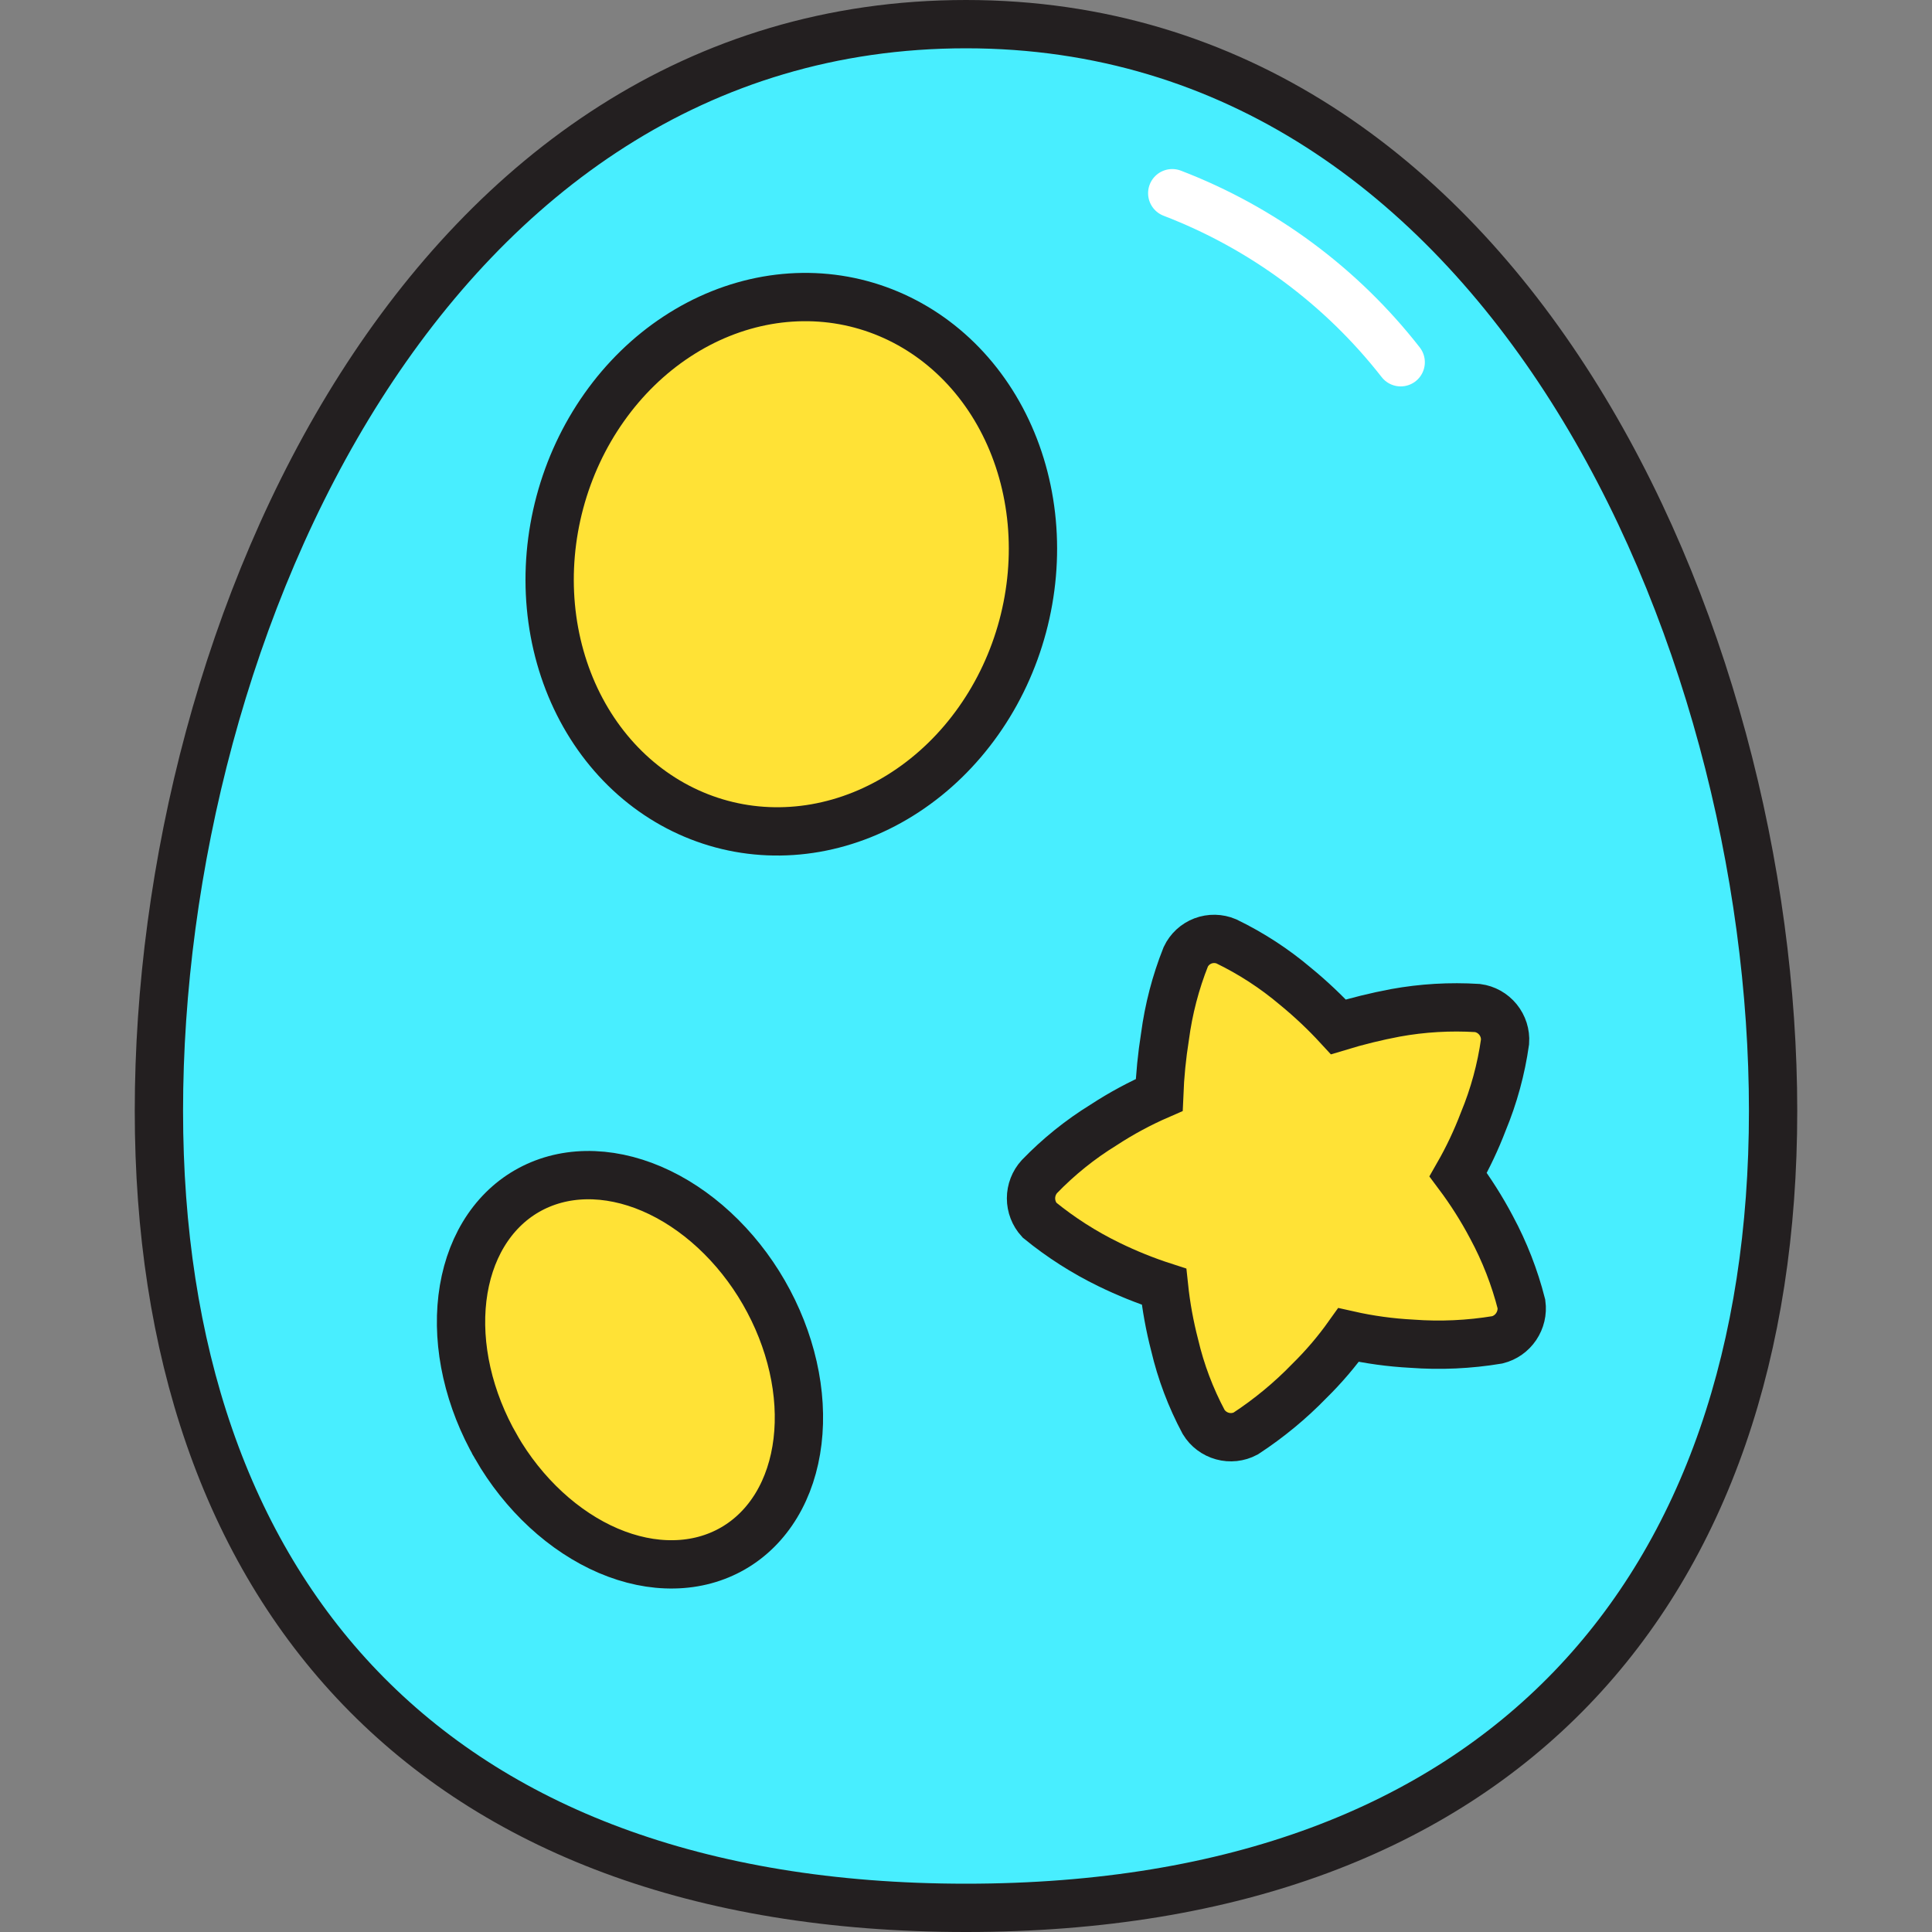
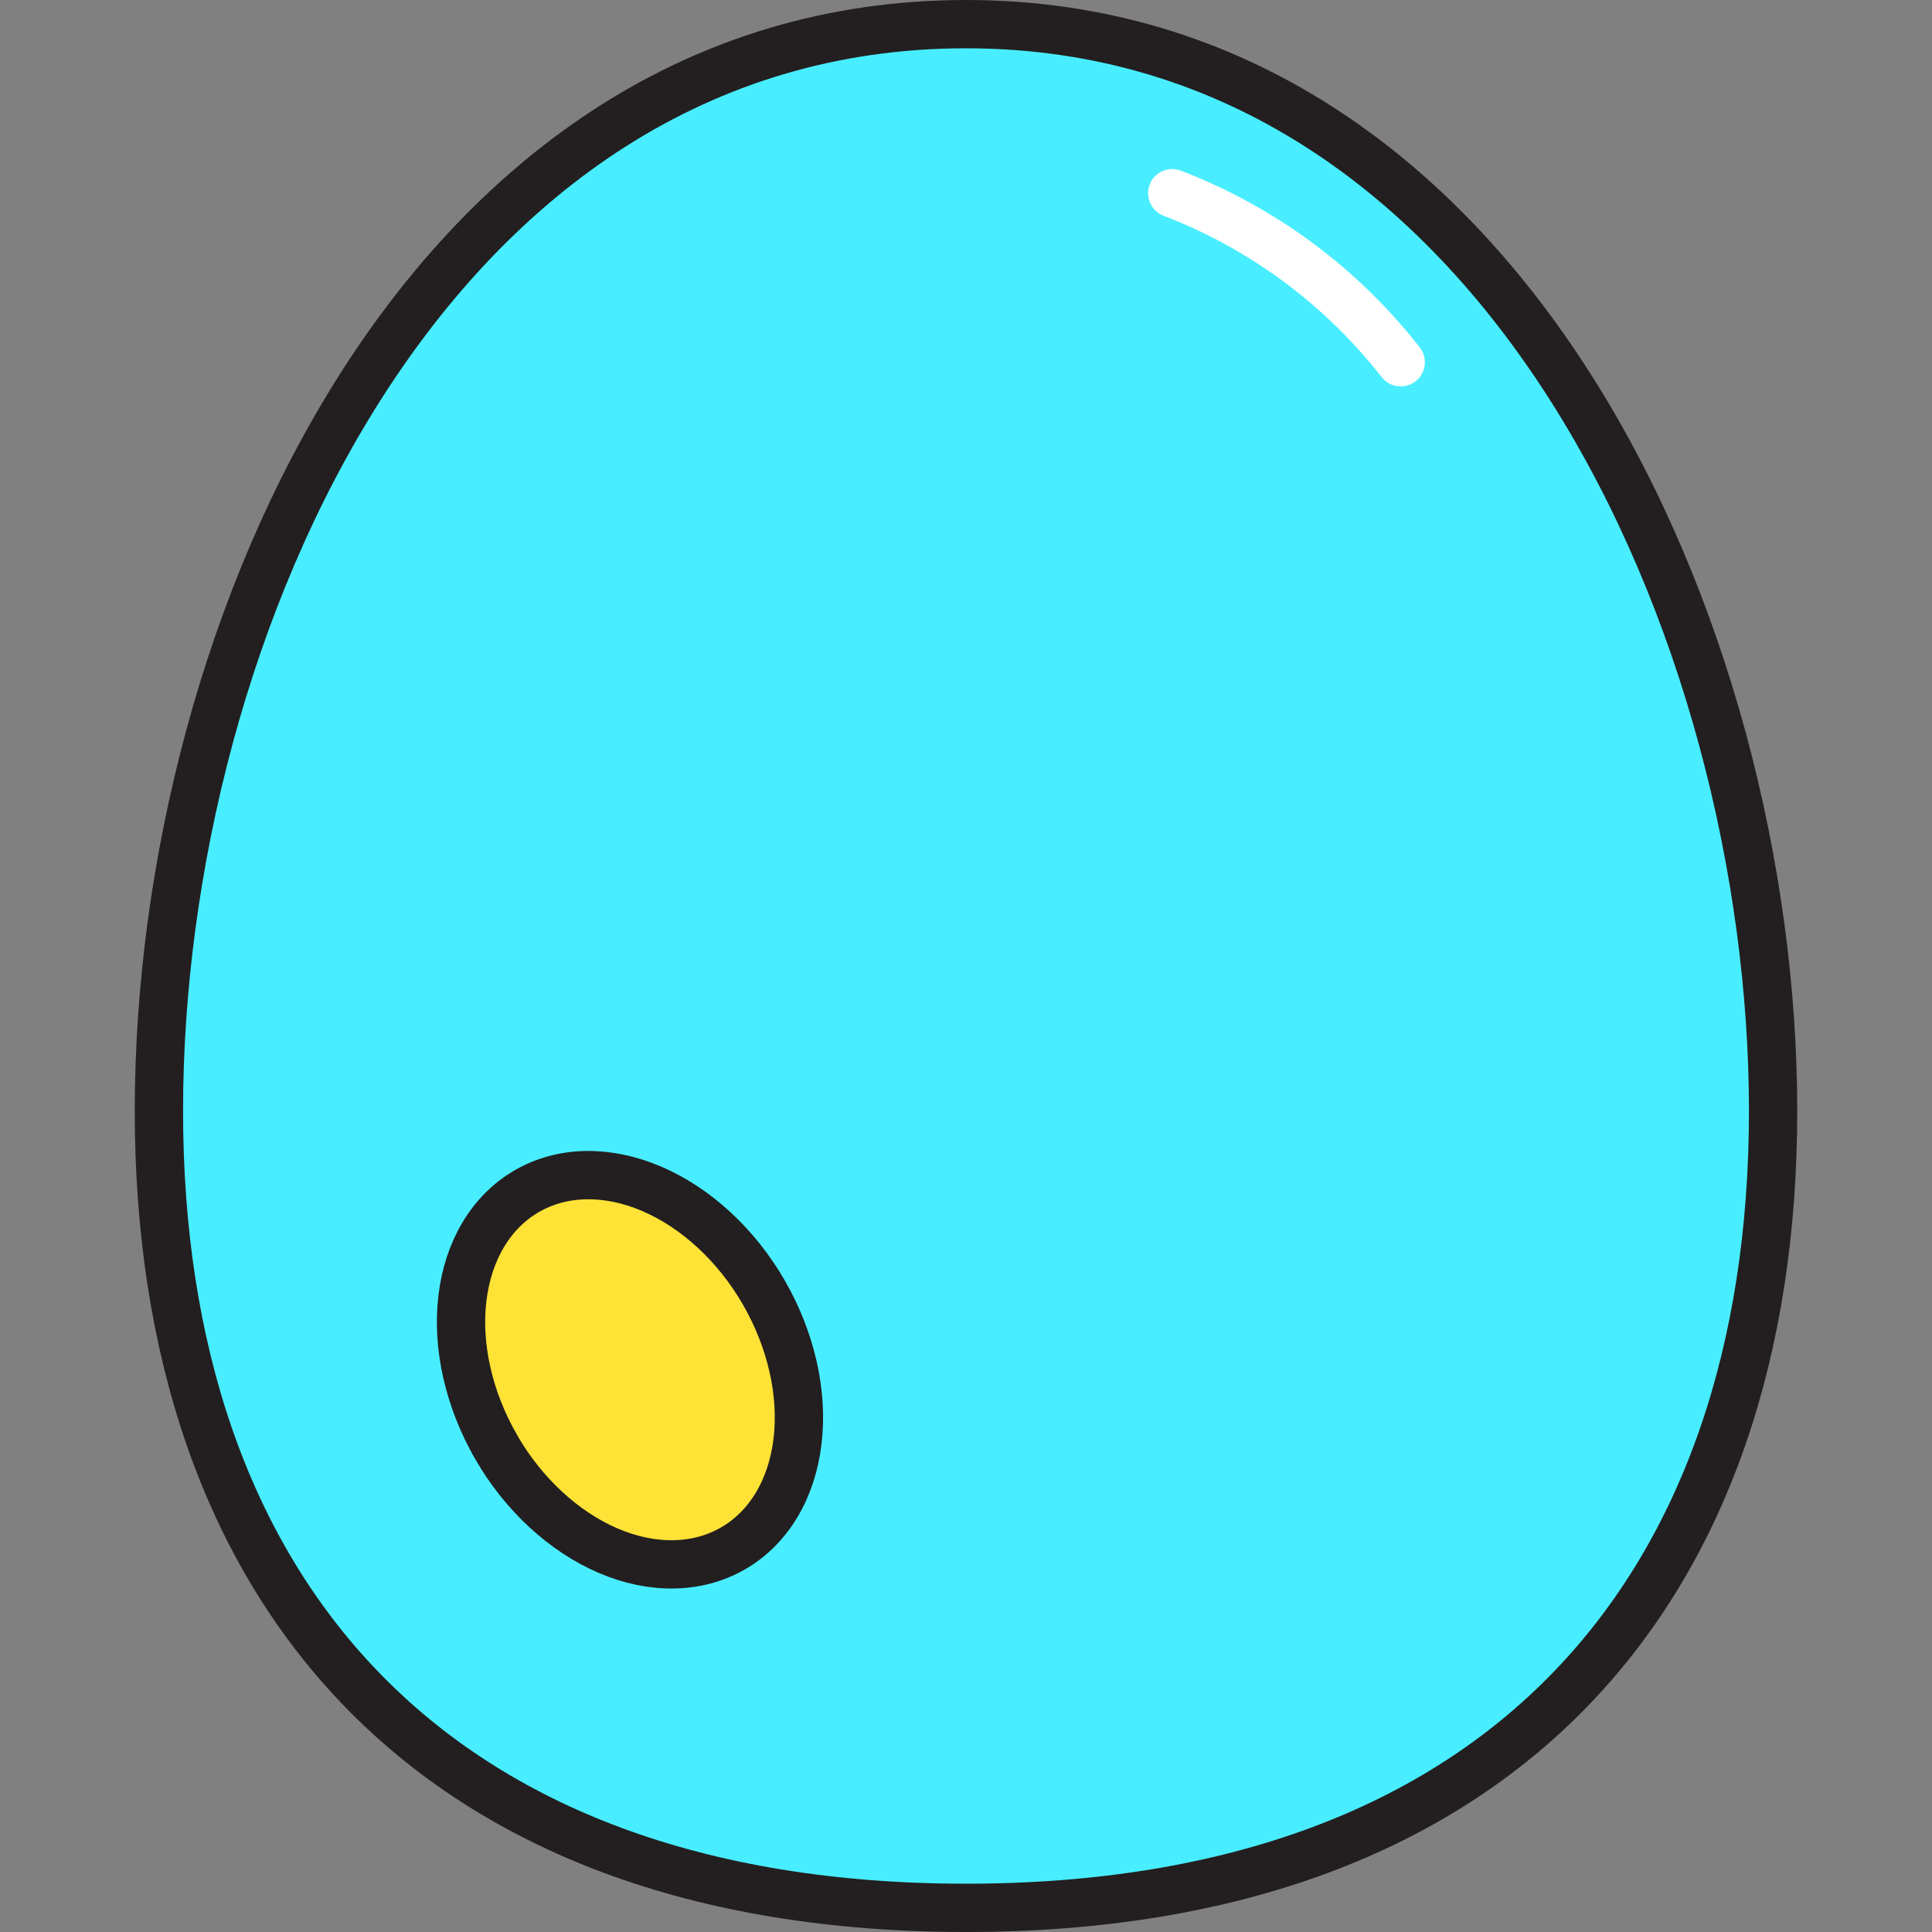
<svg xmlns="http://www.w3.org/2000/svg" fill="none" viewBox="0 0 40 40" id="Easter-Egg--Streamline-Stickies">
  <rect x="0" y="0" width="40" height="40" fill="#808080" stroke="none" />
  <desc>
    Easter Egg Streamline Icon: https://streamlinehq.com
  </desc>
  <path fill="#48eeff" stroke="#231f20" stroke-miterlimit="10" d="M3.29 23c0 9.88 5.57 16.5 16.71 16.5 11.14 0 16.71 -6.62 16.71 -16.5C36.71 13.12 31.14 0.5 20 0.5 8.86 0.5 3.29 13 3.29 23Z" stroke-width="1" />
-   <path fill="#ffe236" stroke="#231f20" stroke-miterlimit="10" d="M31.5 27c-0.141 -0.553 -0.349 -1.087 -0.62 -1.59 -0.201 -0.381 -0.432 -0.745 -0.69 -1.09 0.202 -0.353 0.375 -0.72 0.52 -1.1 0.219 -0.529 0.37 -1.083 0.45 -1.65 0.012 -0.167 -0.041 -0.333 -0.147 -0.463 -0.106 -0.13 -0.257 -0.215 -0.423 -0.237 -0.569 -0.035 -1.139 -0.002 -1.7 0.1 -0.398 0.075 -0.792 0.172 -1.18 0.29 -0.277 -0.301 -0.574 -0.581 -0.89 -0.84 -0.436 -0.369 -0.916 -0.681 -1.43 -0.93 -0.154 -0.065 -0.328 -0.068 -0.484 -0.009 -0.157 0.06 -0.284 0.177 -0.356 0.329 -0.211 0.53 -0.355 1.084 -0.43 1.65 -0.064 0.401 -0.104 0.805 -0.12 1.21 -0.4 0.174 -0.785 0.381 -1.15 0.62 -0.486 0.299 -0.933 0.659 -1.33 1.07 -0.112 0.123 -0.174 0.284 -0.174 0.45 0 0.166 0.062 0.327 0.174 0.45 0.443 0.361 0.926 0.67 1.44 0.92 0.369 0.18 0.75 0.334 1.14 0.46 0.043 0.408 0.117 0.813 0.22 1.21 0.13 0.554 0.332 1.088 0.6 1.59 0.087 0.143 0.226 0.247 0.388 0.292 0.162 0.045 0.334 0.026 0.482 -0.052 0.479 -0.314 0.922 -0.679 1.32 -1.09 0.297 -0.292 0.568 -0.61 0.81 -0.95 0.431 0.097 0.869 0.157 1.31 0.18 0.591 0.044 1.185 0.017 1.77 -0.08 0.16 -0.04 0.299 -0.138 0.391 -0.275 0.092 -0.137 0.131 -0.302 0.109 -0.465Z" stroke-width="1" />
-   <path fill="#ffe236" stroke="#231f20" stroke-miterlimit="10" d="M14.942 17.062c0.629 0.169 1.29 0.196 1.943 0.082 0.654 -0.115 1.288 -0.369 1.867 -0.75 0.579 -0.38 1.091 -0.879 1.506 -1.467 0.416 -0.588 0.727 -1.255 0.916 -1.961 0.189 -0.707 0.253 -1.439 0.187 -2.157 -0.066 -0.717 -0.26 -1.405 -0.571 -2.024 -0.311 -0.619 -0.733 -1.157 -1.242 -1.583 -0.509 -0.426 -1.095 -0.732 -1.724 -0.901 -0.629 -0.169 -1.29 -0.196 -1.943 -0.082 -0.654 0.115 -1.288 0.369 -1.867 0.75 -0.579 0.38 -1.091 0.879 -1.506 1.467 -0.416 0.588 -0.727 1.255 -0.916 1.961 -0.189 0.707 -0.253 1.439 -0.187 2.157 0.066 0.717 0.26 1.405 0.571 2.024 0.311 0.619 0.733 1.157 1.242 1.583 0.509 0.426 1.095 0.732 1.724 0.901Z" stroke-width="1" />
  <path fill="#ffe236" stroke="#231f20" stroke-miterlimit="10" d="M10.272 29.96c0.28 0.486 0.63 0.925 1.028 1.293 0.398 0.368 0.838 0.658 1.293 0.853 0.456 0.195 0.918 0.291 1.362 0.282 0.444 -0.008 0.859 -0.121 1.223 -0.331 0.364 -0.21 0.669 -0.514 0.898 -0.894 0.229 -0.38 0.377 -0.829 0.436 -1.321 0.059 -0.492 0.028 -1.017 -0.092 -1.546 -0.12 -0.529 -0.326 -1.051 -0.606 -1.537 -0.28 -0.486 -0.63 -0.925 -1.028 -1.293 -0.398 -0.368 -0.838 -0.658 -1.293 -0.853 -0.456 -0.195 -0.918 -0.291 -1.362 -0.283 -0.444 0.008 -0.859 0.121 -1.223 0.331 -0.364 0.21 -0.669 0.514 -0.898 0.894 -0.229 0.38 -0.377 0.829 -0.436 1.321 -0.059 0.492 -0.028 1.018 0.092 1.546 0.12 0.529 0.326 1.051 0.606 1.537Z" stroke-width="1" />
  <path stroke="#ffffff" stroke-linecap="round" stroke-miterlimit="10" d="M24.27 4c1.865 0.716 3.5 1.925 4.73 3.5" stroke-width="1" />
</svg>